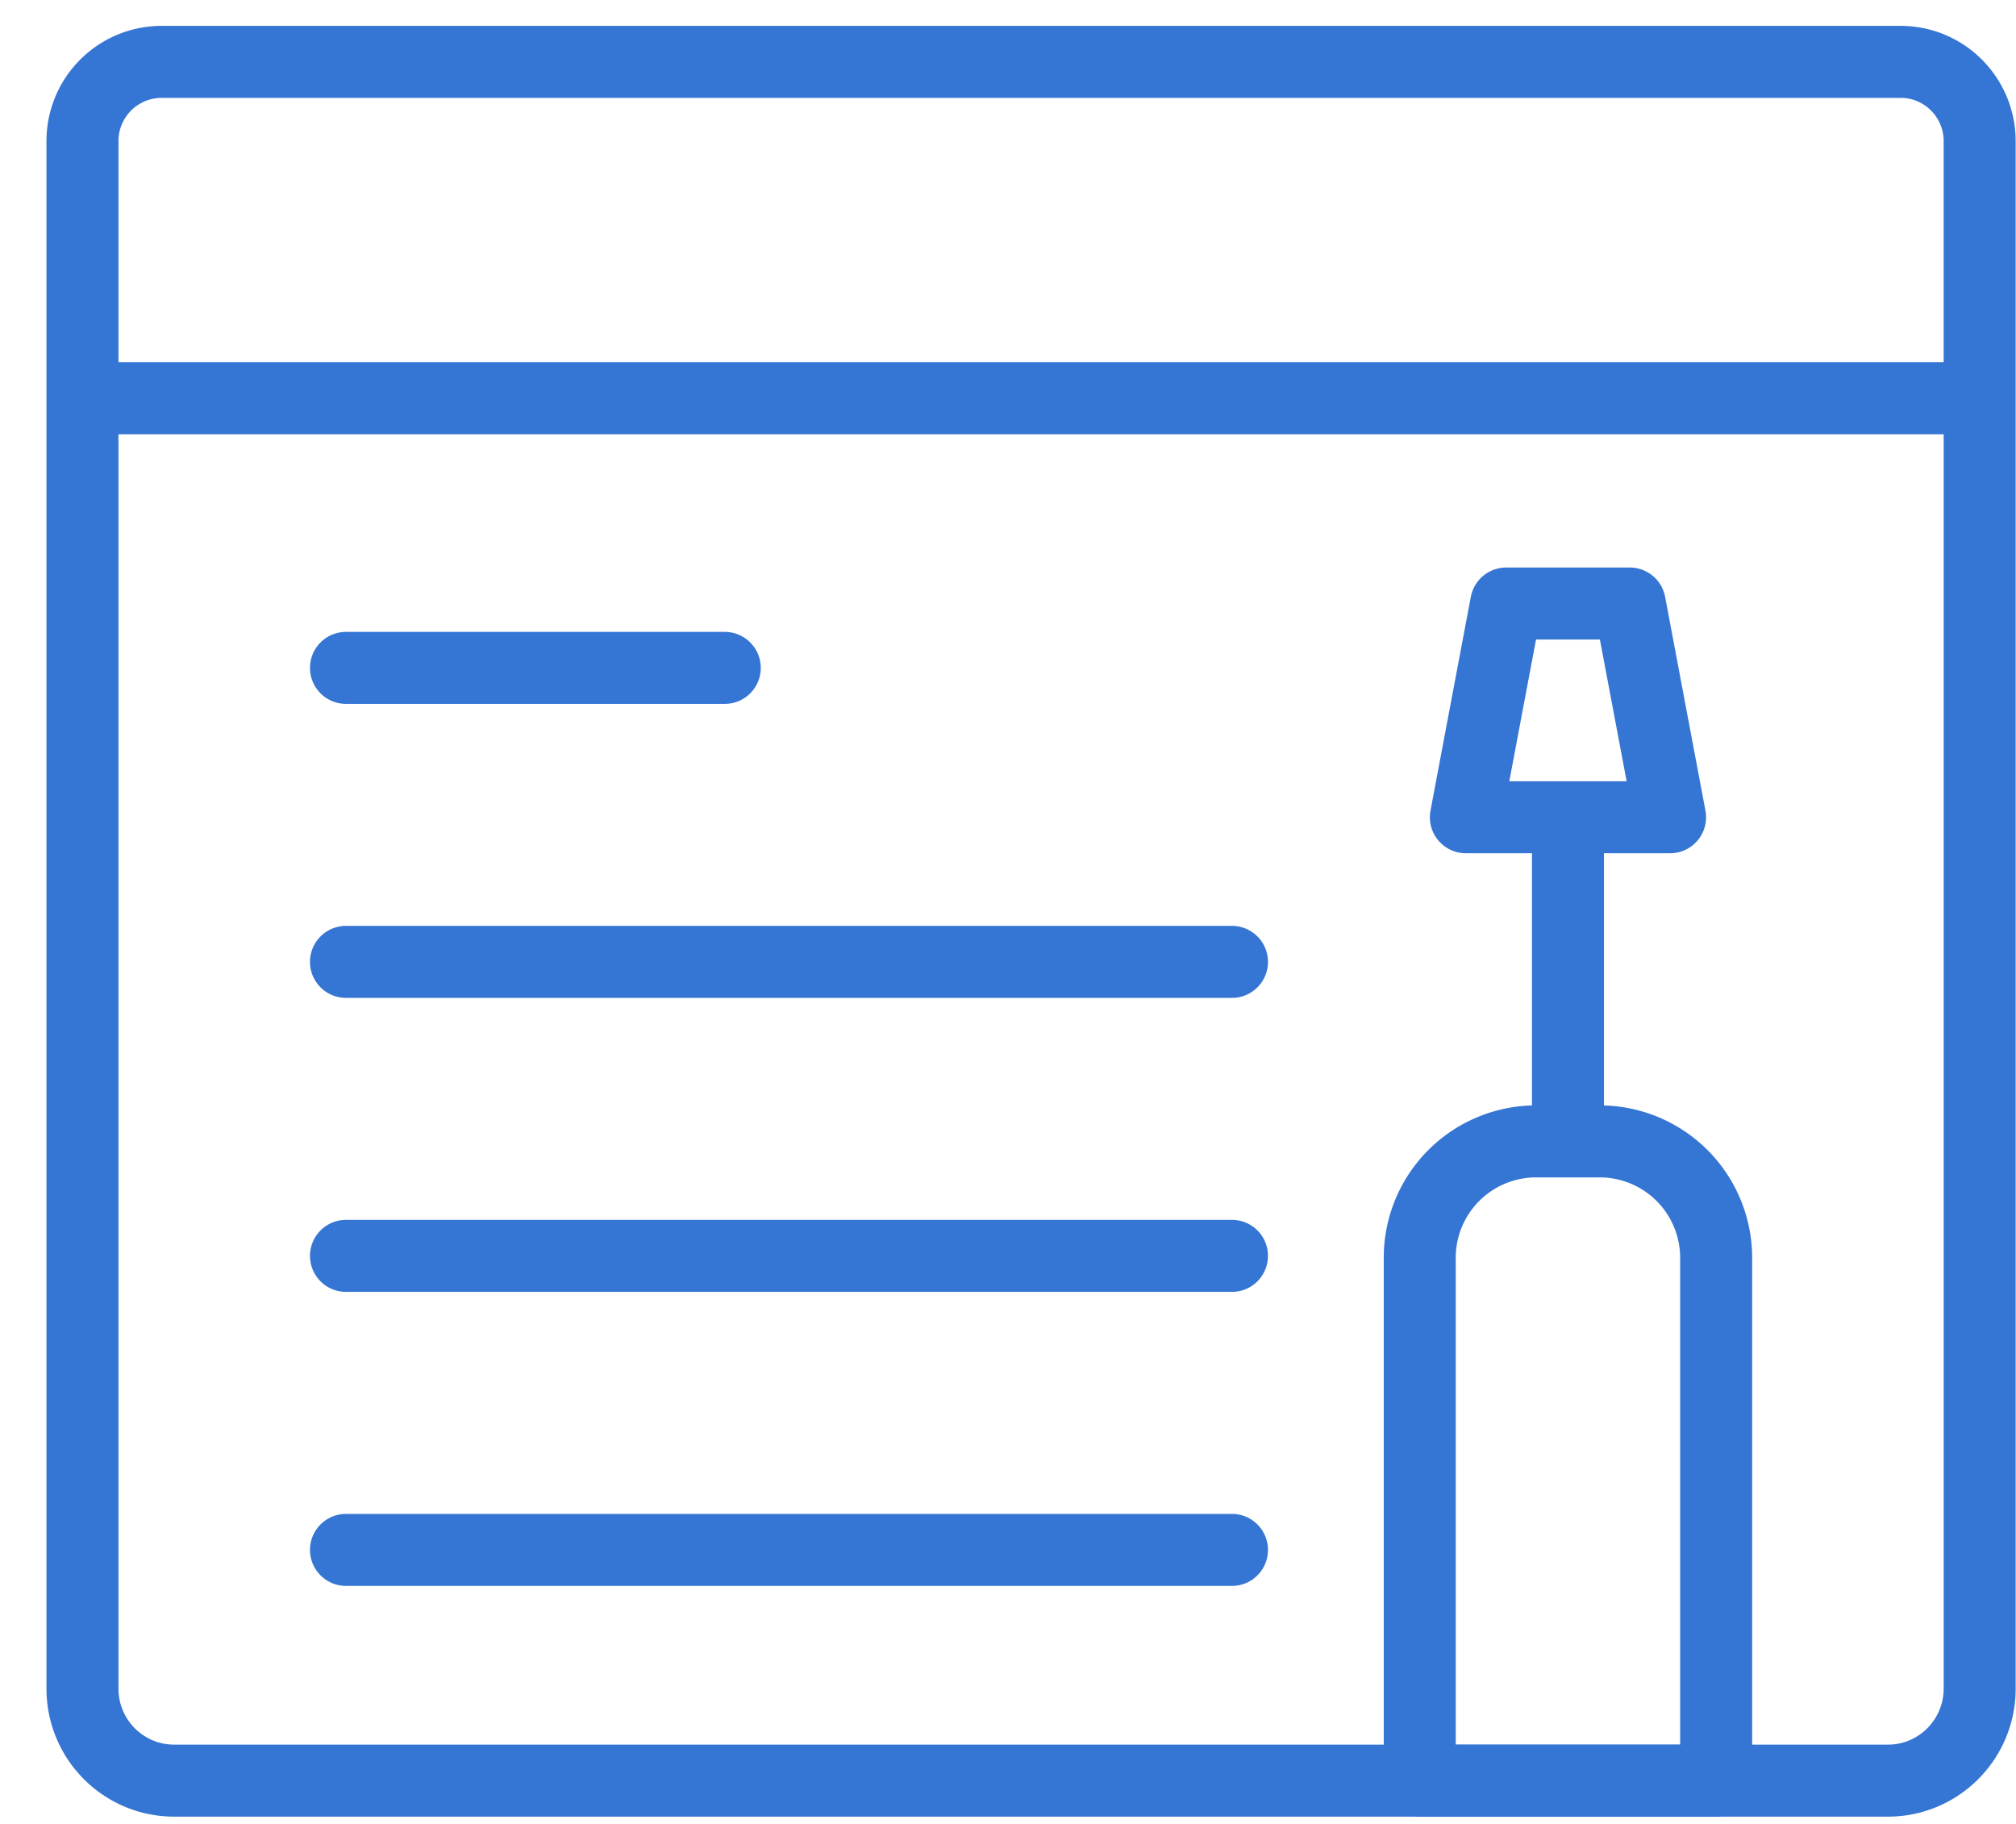
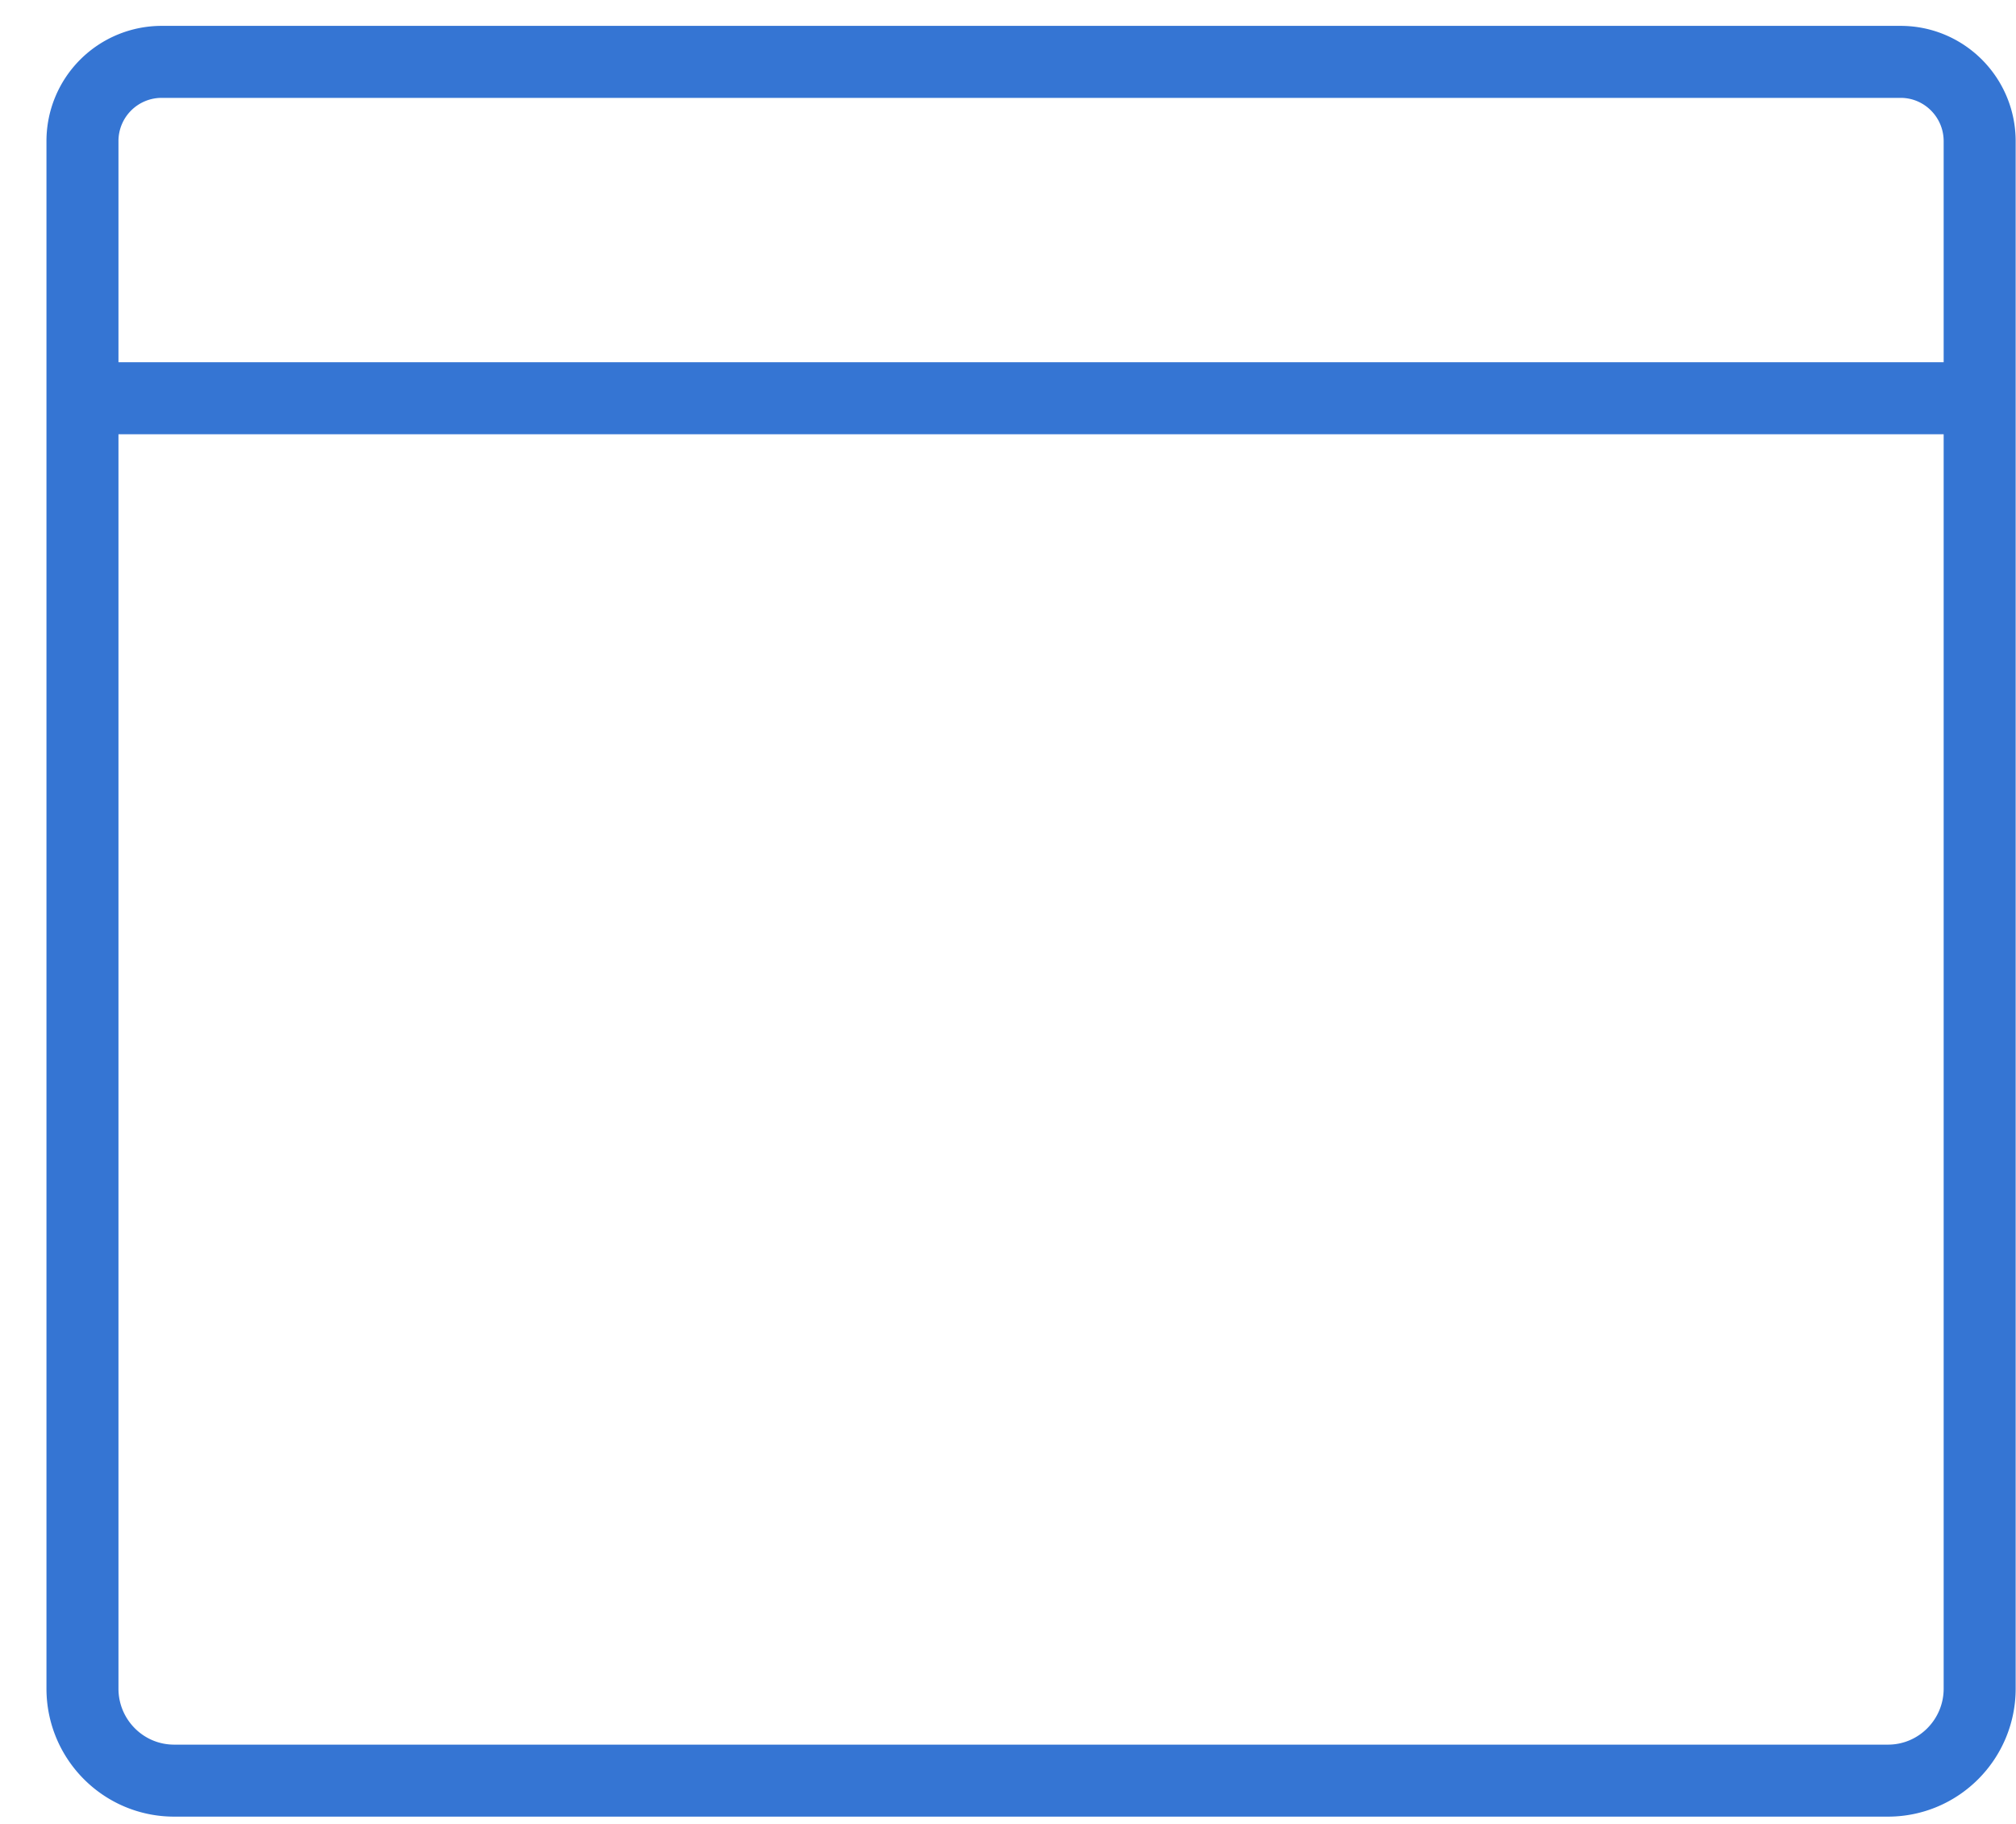
<svg xmlns="http://www.w3.org/2000/svg" width="42" height="38" viewBox="0 0 42 38">
  <title>3FD6B9FA-9FA0-4CC6-BBAA-F1EFB3885A4B@2x</title>
  <g id="Page-1" fill="none" fill-rule="evenodd" stroke-linecap="round" stroke-linejoin="round">
    <g id="Desktop-Tab1" transform="translate(-600 -2678)" stroke="#3575D3" stroke-width="1.5">
      <g id="Sections" transform="translate(-1)">
        <g id="Features" transform="translate(0 2077)">
          <g id="Content" transform="translate(199.718 136)">
            <g id="Icon-Group-Row-Copy-2" transform="translate(0 466)">
              <g id="Group-1" transform="translate(403)">
                <g id="Webpage-Maintenance">
                  <g id="Layer_1">
                    <g id="Group">
                      <path d="M39.525 7.297H0V1.943A1.65 1.65 0 0 1 1.647.289h36.231c.91 0 1.647.74 1.647 1.654v5.354zm0 0H0V34.18c0 1.06.855 1.918 1.91 1.918h35.705c1.055 0 1.91-.859 1.91-1.918V7.297z" id="Shape" />
-                       <path id="Shape" d="M33.075 16.027h-4.254l.84-4.453h2.574zm-2.127 0v6.753m3.087 13.318H27.86V25.21a2.424 2.424 0 0 1 2.419-2.43h1.338a2.426 2.426 0 0 1 2.418 2.43v10.889zM5.49 31.291h18.458M5.49 25.165h18.458M5.49 19.04h18.458M5.49 12.915h7.891" />
                    </g>
                  </g>
                </g>
              </g>
            </g>
          </g>
        </g>
      </g>
    </g>
  </g>
</svg>